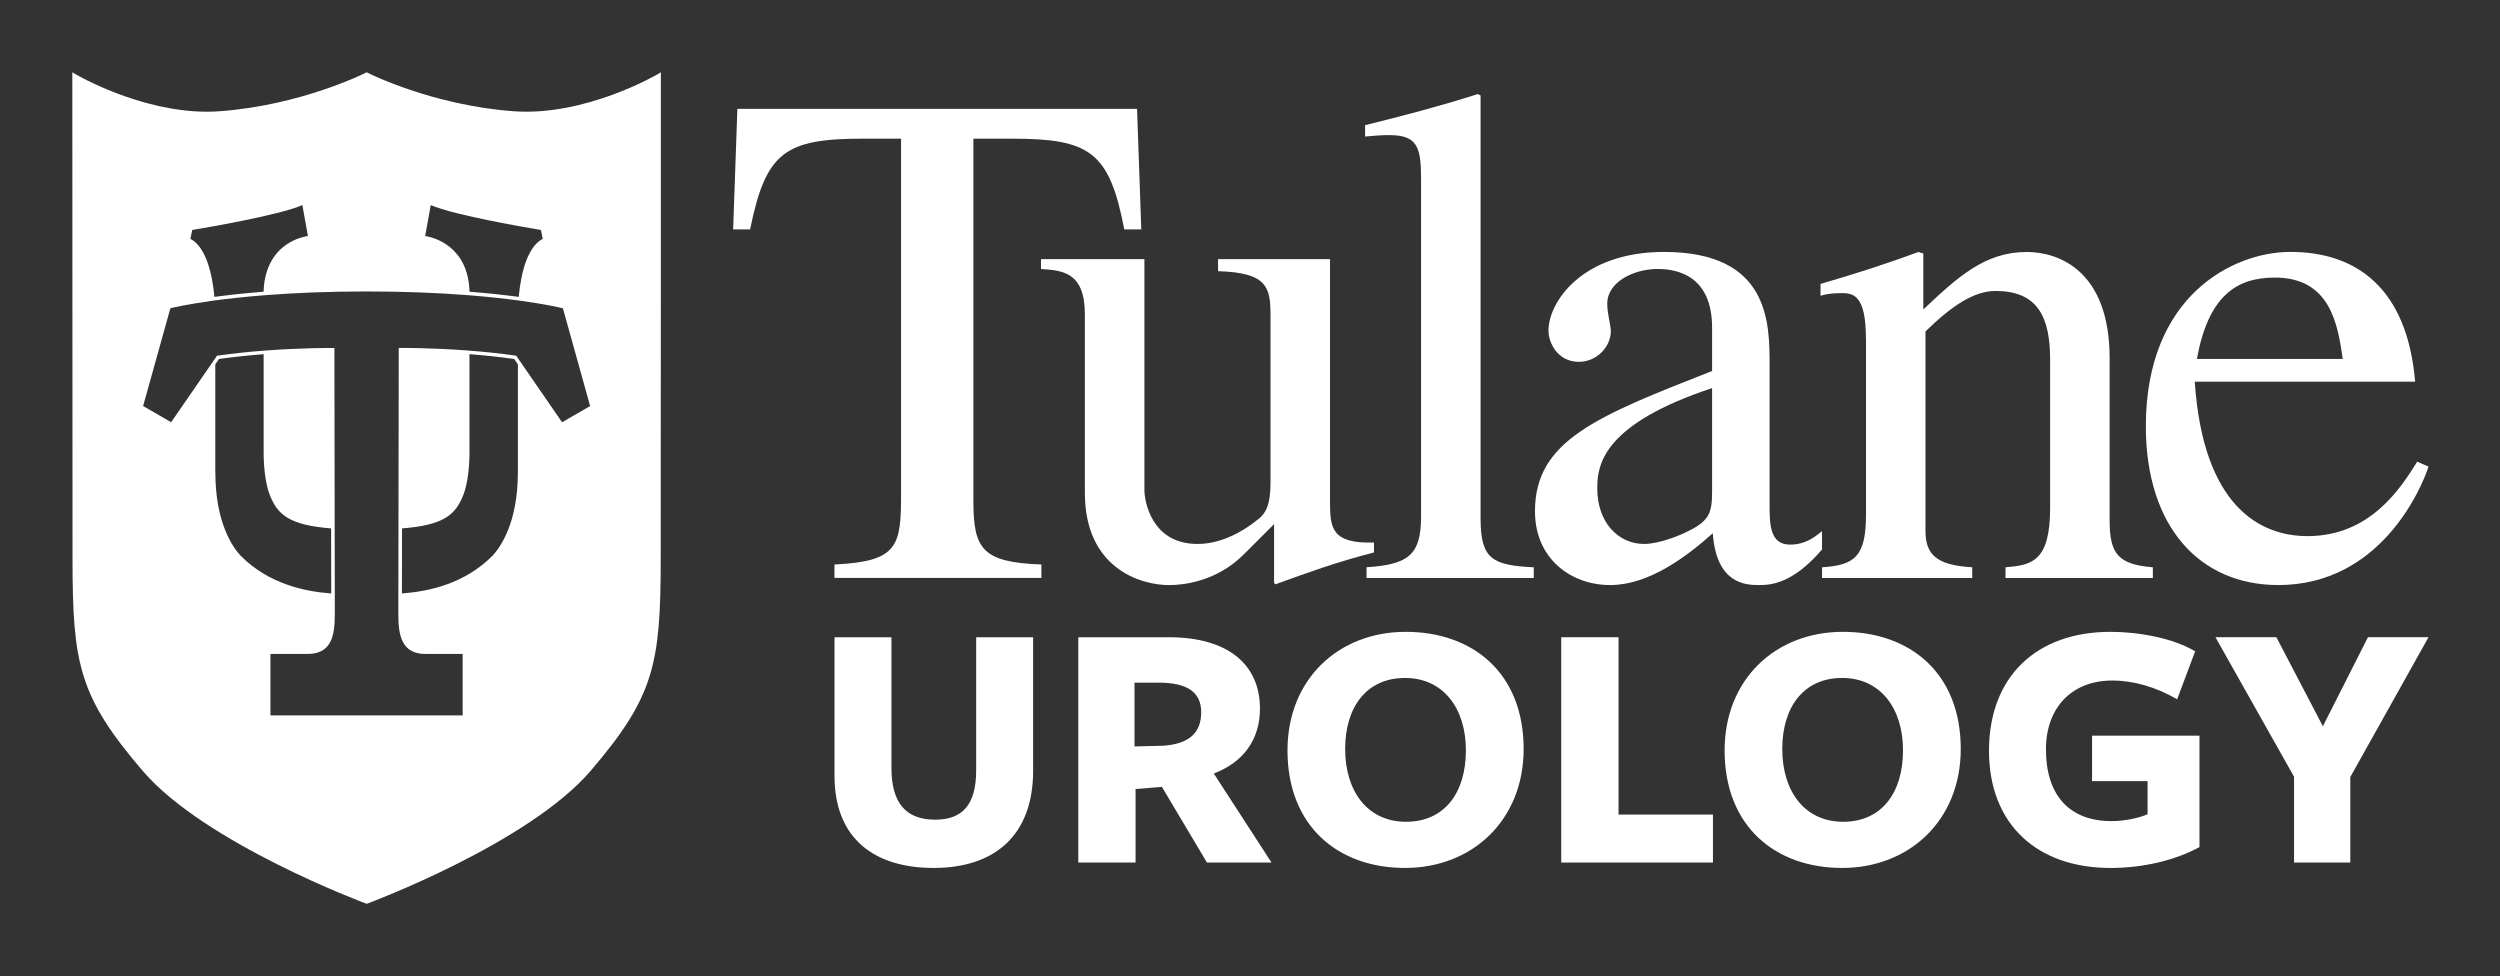
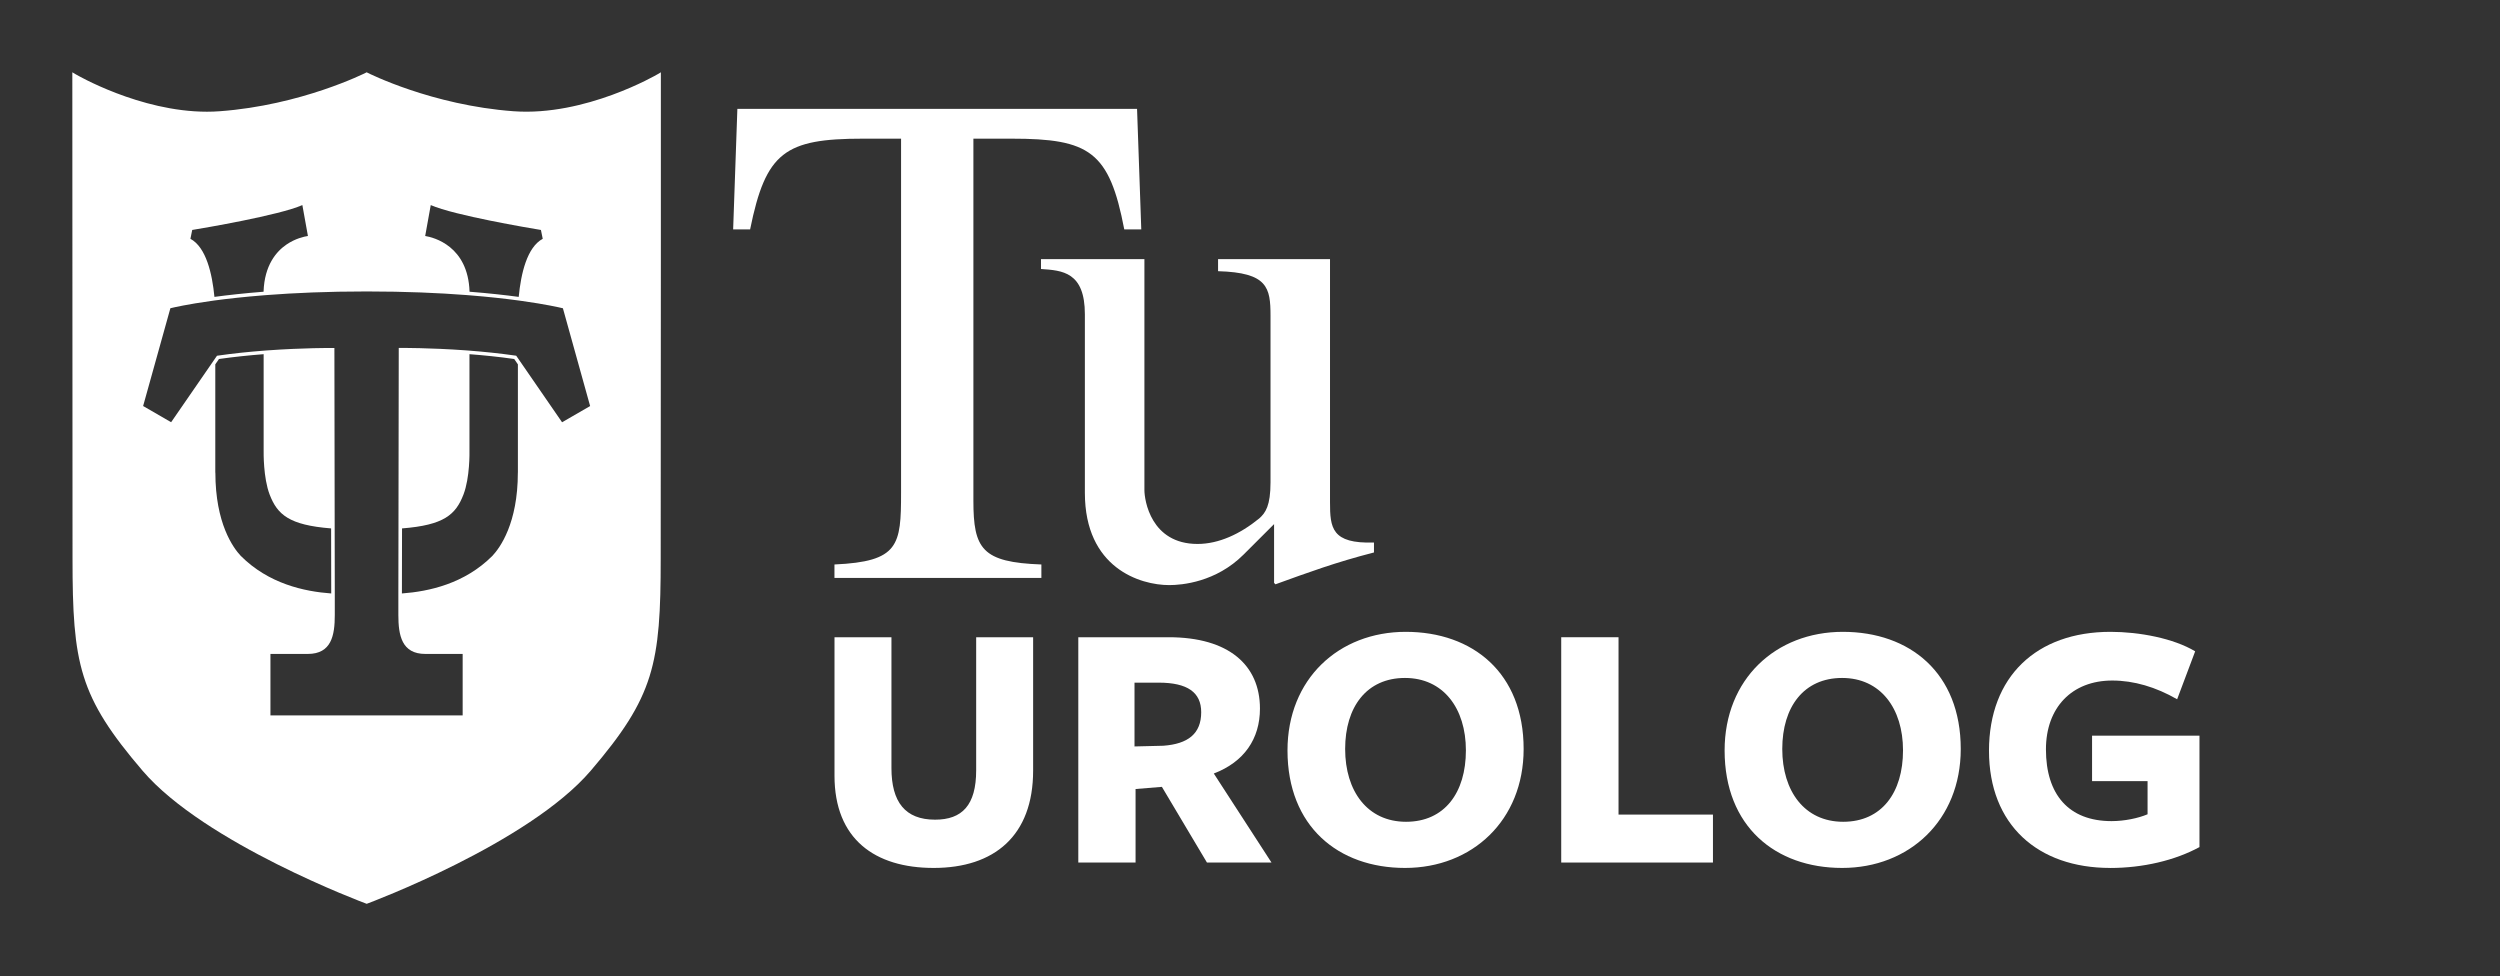
<svg xmlns="http://www.w3.org/2000/svg" id="Layer_1" data-name="Layer 1" viewBox="0 0 639.13 249.54">
  <rect x="0" y="0" width="639.13" height="249.54" fill="#333333" stroke="none" />
  <defs>
    <style>
      .cls-1 {
        fill: #fff;
      }
    </style>
  </defs>
  <g>
    <path class="cls-1" d="M266.22,147.75h-52.89v-3.44c16.49-.74,17.03-4.89,17.03-18.32V35.45h-9.77c-19.93,0-24.82,3.43-28.82,23.19h-4.34l1.08-30.81h102.18l1.08,30.81h-4.35c-3.81-19.94-8.88-23.19-28.8-23.19h-9.77v92.55c0,12.32,2.18,15.76,17.38,16.31v3.44Z" />
    <path class="cls-1" d="M351.25,141.24c-9.79,2.52-16.67,5.06-25.18,8.14l-.35-.36v-15.03l-7.79,7.78c-7.06,7.06-15.76,7.81-19.02,7.81-7.44,0-21.56-4.37-21.56-23.58v-45.64c0-10.88-5.79-11.22-11.22-11.59v-2.53h26.44v59.06c0,2.52,1.62,13.76,13.58,13.76,5.43,0,10.87-2.53,15.76-6.51,1.63-1.44,2.9-3.26,2.9-9.25v-42.56c0-7.25-.74-11.05-13.41-11.41v-3.08h28.62v62.13c0,6.51.37,10.68,11.24,10.31v2.56Z" />
-     <path class="cls-1" d="M349.36,145.02c10.68-.71,13.94-3.07,13.94-13.02V45.59c0-8.16-1.09-11.05-8.15-11.05-2.36,0-3.98.2-6.16.36v-2.9c9.59-2.36,19.2-4.88,28.81-7.95l.71.36v108.14c0,10.5,3.09,11.95,13.6,12.49v2.73h-42.75v-2.73Z" />
-     <path class="cls-1" d="M465.79,140.5c-7.61,8.87-13.23,9.07-16.13,9.07-3.26,0-10.87-.2-11.78-13.24-6.7,5.97-16.29,13.24-26.26,13.24s-19.2-6.73-19.2-18.85c0-18.12,15.76-24.28,45.28-35.87v-11.05c0-13.04-8.51-15.04-13.94-15.04-5.97,0-12.86,3.27-12.86,8.86,0,2.73.91,5.46.91,7.1,0,3.78-3.46,7.78-8.15,7.78-5.62,0-7.79-5.08-7.79-7.98,0-7.24,8.52-20.11,29.53-20.11,27,0,27,18.12,27,28.99v35.33c0,5.25,0,10.5,5.24,10.5,3.83,0,6.17-1.81,8.16-3.44v4.71ZM437.7,99.22c-27.34,9.05-29.35,19.19-29.35,25.34v.37c0,8.51,5.26,14.13,11.98,14.13,3.97,0,9.59-2.36,11.22-3.26,5.62-2.72,6.15-4.89,6.15-10.33v-26.25Z" />
-     <path class="cls-1" d="M477.03,86.53c0-11.42-3.46-11.59-6.34-11.59-2.55,0-4.54.36-5.26.71v-3.07c8.15-2.36,16.66-5.06,24.99-8.16l1.28.38v14.31c8.86-8.35,15.75-14.69,26.43-14.69,8.33,0,21.2,4.91,21.2,27.18v41.48c0,8.51,2.19,11.24,11.05,11.95v2.73h-37.67v-2.73c6.7-.54,11.41-1.45,11.41-15.21v-37.85c0-11.05-3.26-17.58-13.95-17.58-5.43,0-11.04,3.63-17.92,10.34v50.88c0,5.98,2.52,8.88,11.95,9.42v2.73h-38.39v-2.73c8.49-.54,11.24-2.87,11.24-13.57v-44.92Z" />
-     <path class="cls-1" d="M620.86,119.29c-1.82,5.63-12.31,30.28-38.41,30.28-20.09,0-33.86-14.88-33.86-40.6,0-33.5,22.46-44.57,36.95-44.57,17.03,0,29.9,9.43,31.89,33.17h-56.34c2.16,32.05,16.84,39.49,28.81,39.49,16.1,0,23.89-12.33,28.06-19.03l2.9,1.26ZM598.93,91.77c-1.27-8.68-3.07-20.81-17.38-20.81-9.96,0-17.02,4.88-19.91,20.81h37.29Z" />
  </g>
  <path class="cls-1" d="M168.11,18.98c-.18.11-18.48,10.8-36.81,9.46-20.88-1.53-37.14-9.74-37.31-9.83l-.25-.13-.25.13c-.16.08-16.47,8.3-37.34,9.83-1.08.08-2.16.12-3.24.12-17.2,0-33.4-9.47-33.58-9.58l-.84-.5.05,124.29c0,27.01,1.65,35.26,17.91,54.27,15.89,18.59,56.7,33.8,57.11,33.95l.19.07.19-.07c.41-.15,41.18-15.36,57.08-33.95,16.24-18.99,17.89-27.24,17.89-54.27l.04-75.77V18.48s-.83.5-.83.5ZM110.12,52.43c5.99,2.63,25.36,5.9,28.17,6.36l.46,2.26c-4.02,2.16-5.57,8.9-6.14,14.85-3.44-.46-7.62-.93-12.57-1.32-.37-11.69-9.14-13.88-11.34-14.25l1.42-7.9ZM49.13,58.79c2.81-.46,22.19-3.73,28.17-6.36l1.42,7.9c-.97.15-3.2.64-5.44,2.16-2.6,1.76-5.68,5.28-5.9,12.09-4.95.39-9.13.86-12.56,1.32-.57-5.95-2.13-12.69-6.14-14.85l.46-2.26ZM55.04,120.83v-27.68s.94-1.37.94-1.37c3.87-.55,7.78-.95,11.42-1.23,0,8.19,0,17.98,0,24.71,0,.28-.12,6.87,1.54,11.19,1.97,5.1,4.94,7.79,15.71,8.64l.03,16.63c-6.92-.5-16.01-2.49-23.12-9.6-1.96-2.08-6.5-8.31-6.5-21.29ZM132.39,120.83c0,12.95-4.56,19.21-6.51,21.28-7.11,7.12-16.21,9.1-23.13,9.61l.03-16.63c10.76-.84,13.73-3.54,15.7-8.64,1.67-4.32,1.55-10.91,1.54-11.18,0-6.74-.01-16.52,0-24.72,3.65.28,7.56.67,11.44,1.23l.94,1.37v27.68ZM143.68,107.93l-10.38-15.06-.91-1.32-.42-.61-.2-.03c-3.99-.57-8.02-.98-11.76-1.27-.31-.02-.61-.05-.91-.07-9.29-.67-16.61-.62-16.71-.62h-.45s-.07,45.29-.07,45.29v.91s-.03,16.62-.03,16.62v.91s0,4.55,0,4.55c0,5.17.84,9.95,6.9,9.95h9.54v15.72h-49.14v-15.72h9.55c6.07,0,6.9-4.78,6.9-9.95v-4.55s0-.91,0-.91l-.03-16.62v-.91s-.07-45.28-.07-45.28h-.45c-.11,0-7.43-.05-16.71.62-.3.02-.6.04-.91.07-3.74.29-7.77.69-11.75,1.27l-.2.03-.42.61-.91,1.32-10.39,15.06-7.16-4.14,6.97-25c.92-.22,4.4-1.02,10.43-1.86.3-.04.61-.08.92-.13,3.4-.46,7.56-.92,12.46-1.31.29-.02.58-.05.87-.07,7.01-.54,15.5-.92,25.49-.92,9.99,0,18.47.38,25.48.92.29.02.58.05.86.07,4.91.39,9.07.86,12.48,1.32.32.04.62.08.92.13,6.03.84,9.51,1.64,10.44,1.86l6.96,25-7.17,4.14Z" />
  <g>
    <path class="cls-1" d="M238.68,221.89c-15.02,0-25.34-7.37-25.34-23.59v-35.39h14.56v33.46c0,8.66,3.5,13.18,11.15,13.18,6.91,0,10.51-3.68,10.51-12.63,0,.18,0-34.01,0-34.01h14.56v34.1c0,16.68-9.95,24.88-25.43,24.88Z" />
    <path class="cls-1" d="M290.32,220.51h-14.65v-57.6s23.68,0,23.13,0c15.3,0,23.31,7.1,23.31,18.25,0,7.74-4.06,13.64-11.8,16.59l14.75,22.76h-16.5l-11.52-19.35-6.73.55v18.8ZM297.41,190.65c6.27-.46,9.68-3.04,9.68-8.57,0-5.07-3.5-7.56-10.87-7.56h-6.18v16.31l7.37-.18Z" />
    <path class="cls-1" d="M359.19,221.89c-17.05,0-30.04-10.6-30.04-30.04,0-18.25,13.09-30.32,30.23-30.32s30.14,10.51,30.14,29.95c0,18.25-13.18,30.41-30.32,30.41ZM359.19,173.32c-9.77,0-15.3,7.37-15.3,18.16s5.71,18.61,15.57,18.61,15.3-7.46,15.3-18.25-5.8-18.52-15.57-18.52Z" />
    <path class="cls-1" d="M399.13,220.51v-57.6h14.65v45.34h24.14v12.26h-38.79Z" />
    <path class="cls-1" d="M470.94,221.89c-17.05,0-30.04-10.6-30.04-30.04,0-18.25,13.09-30.32,30.23-30.32s30.14,10.51,30.14,29.95c0,18.25-13.18,30.41-30.32,30.41ZM470.94,173.32c-9.77,0-15.3,7.37-15.3,18.16s5.71,18.61,15.57,18.61,15.3-7.46,15.3-18.25-5.8-18.52-15.57-18.52Z" />
    <path class="cls-1" d="M539.45,221.89c-18.43,0-30.96-10.97-30.96-29.95s12.16-30.41,31.05-30.41c7.38,0,16.13,1.66,21.66,4.98l-4.61,12.26c-5.44-3.13-11.06-4.79-16.59-4.79-10.32,0-16.95,6.91-16.95,17.6,0,11.52,5.8,18.34,16.77,18.34,3.32,0,6.82-.74,9.21-1.75v-8.48h-14.19v-11.61h27.46v28.48c-6.27,3.41-14.47,5.34-22.85,5.34Z" />
-     <path class="cls-1" d="M600.86,198.67v21.84h-14.38v-21.93l-20.09-35.67h15.57l11.89,22.76,11.52-22.76h15.48l-20,35.76Z" />
  </g>
</svg>